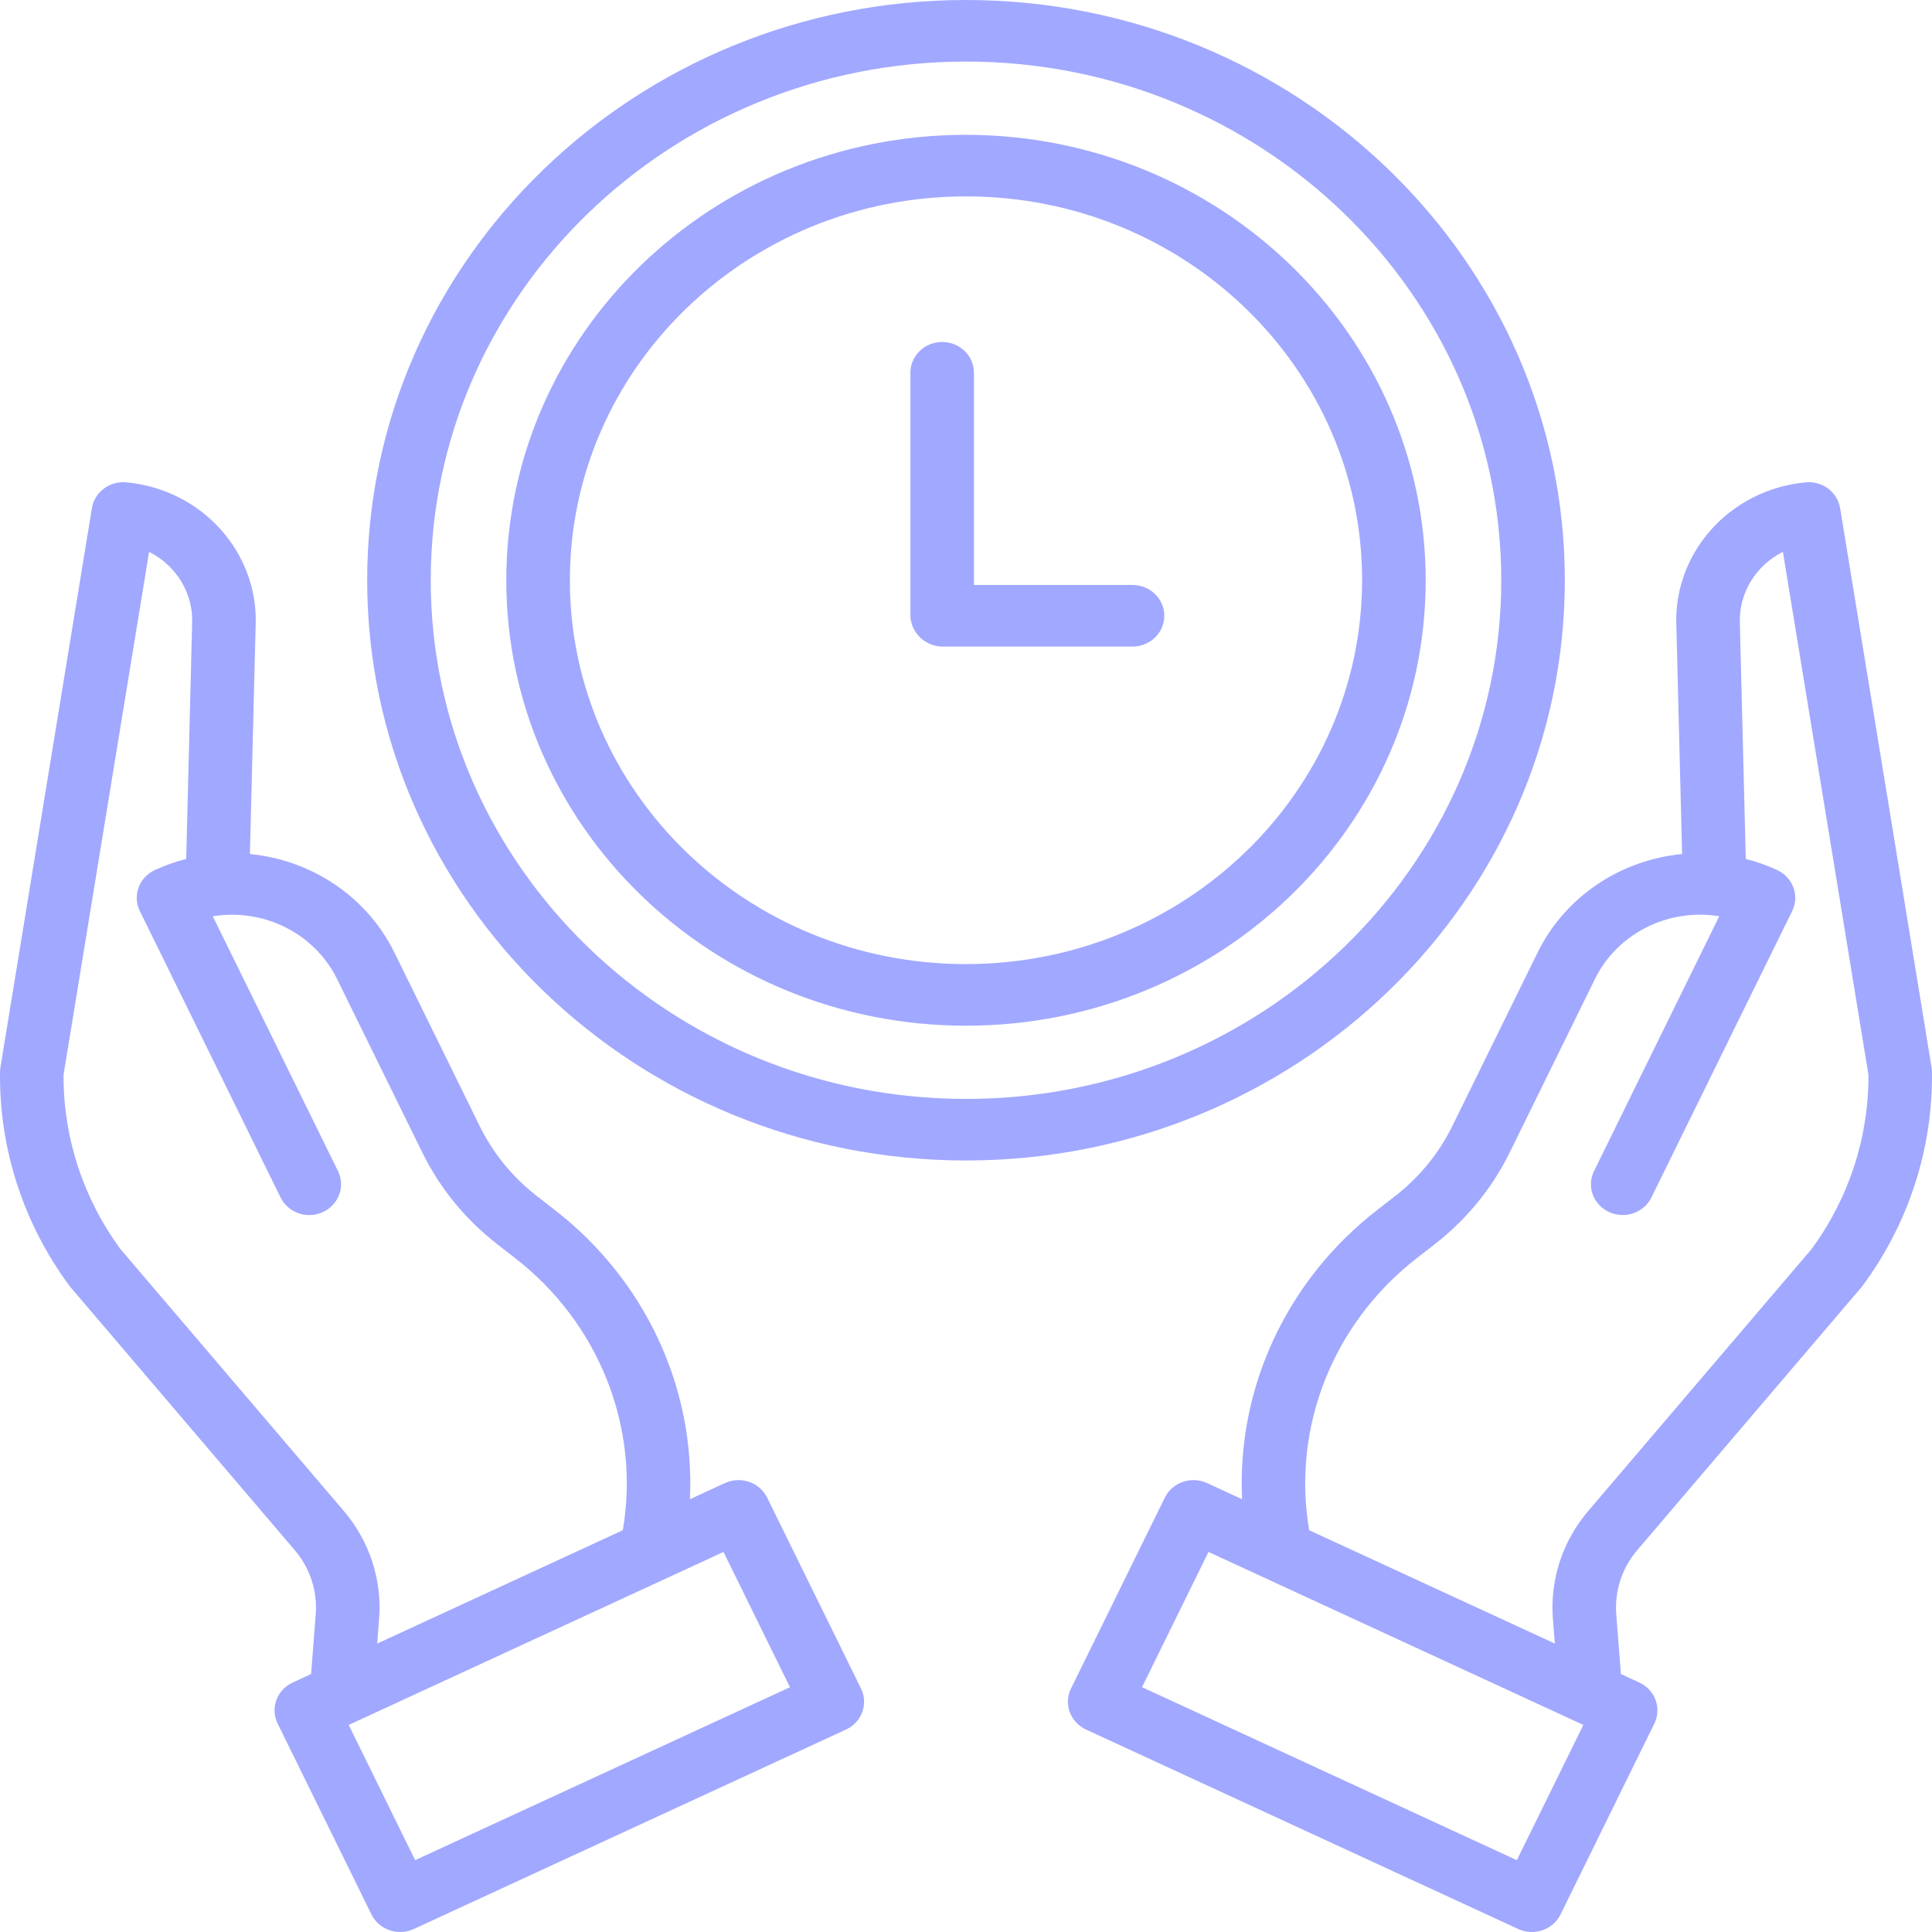
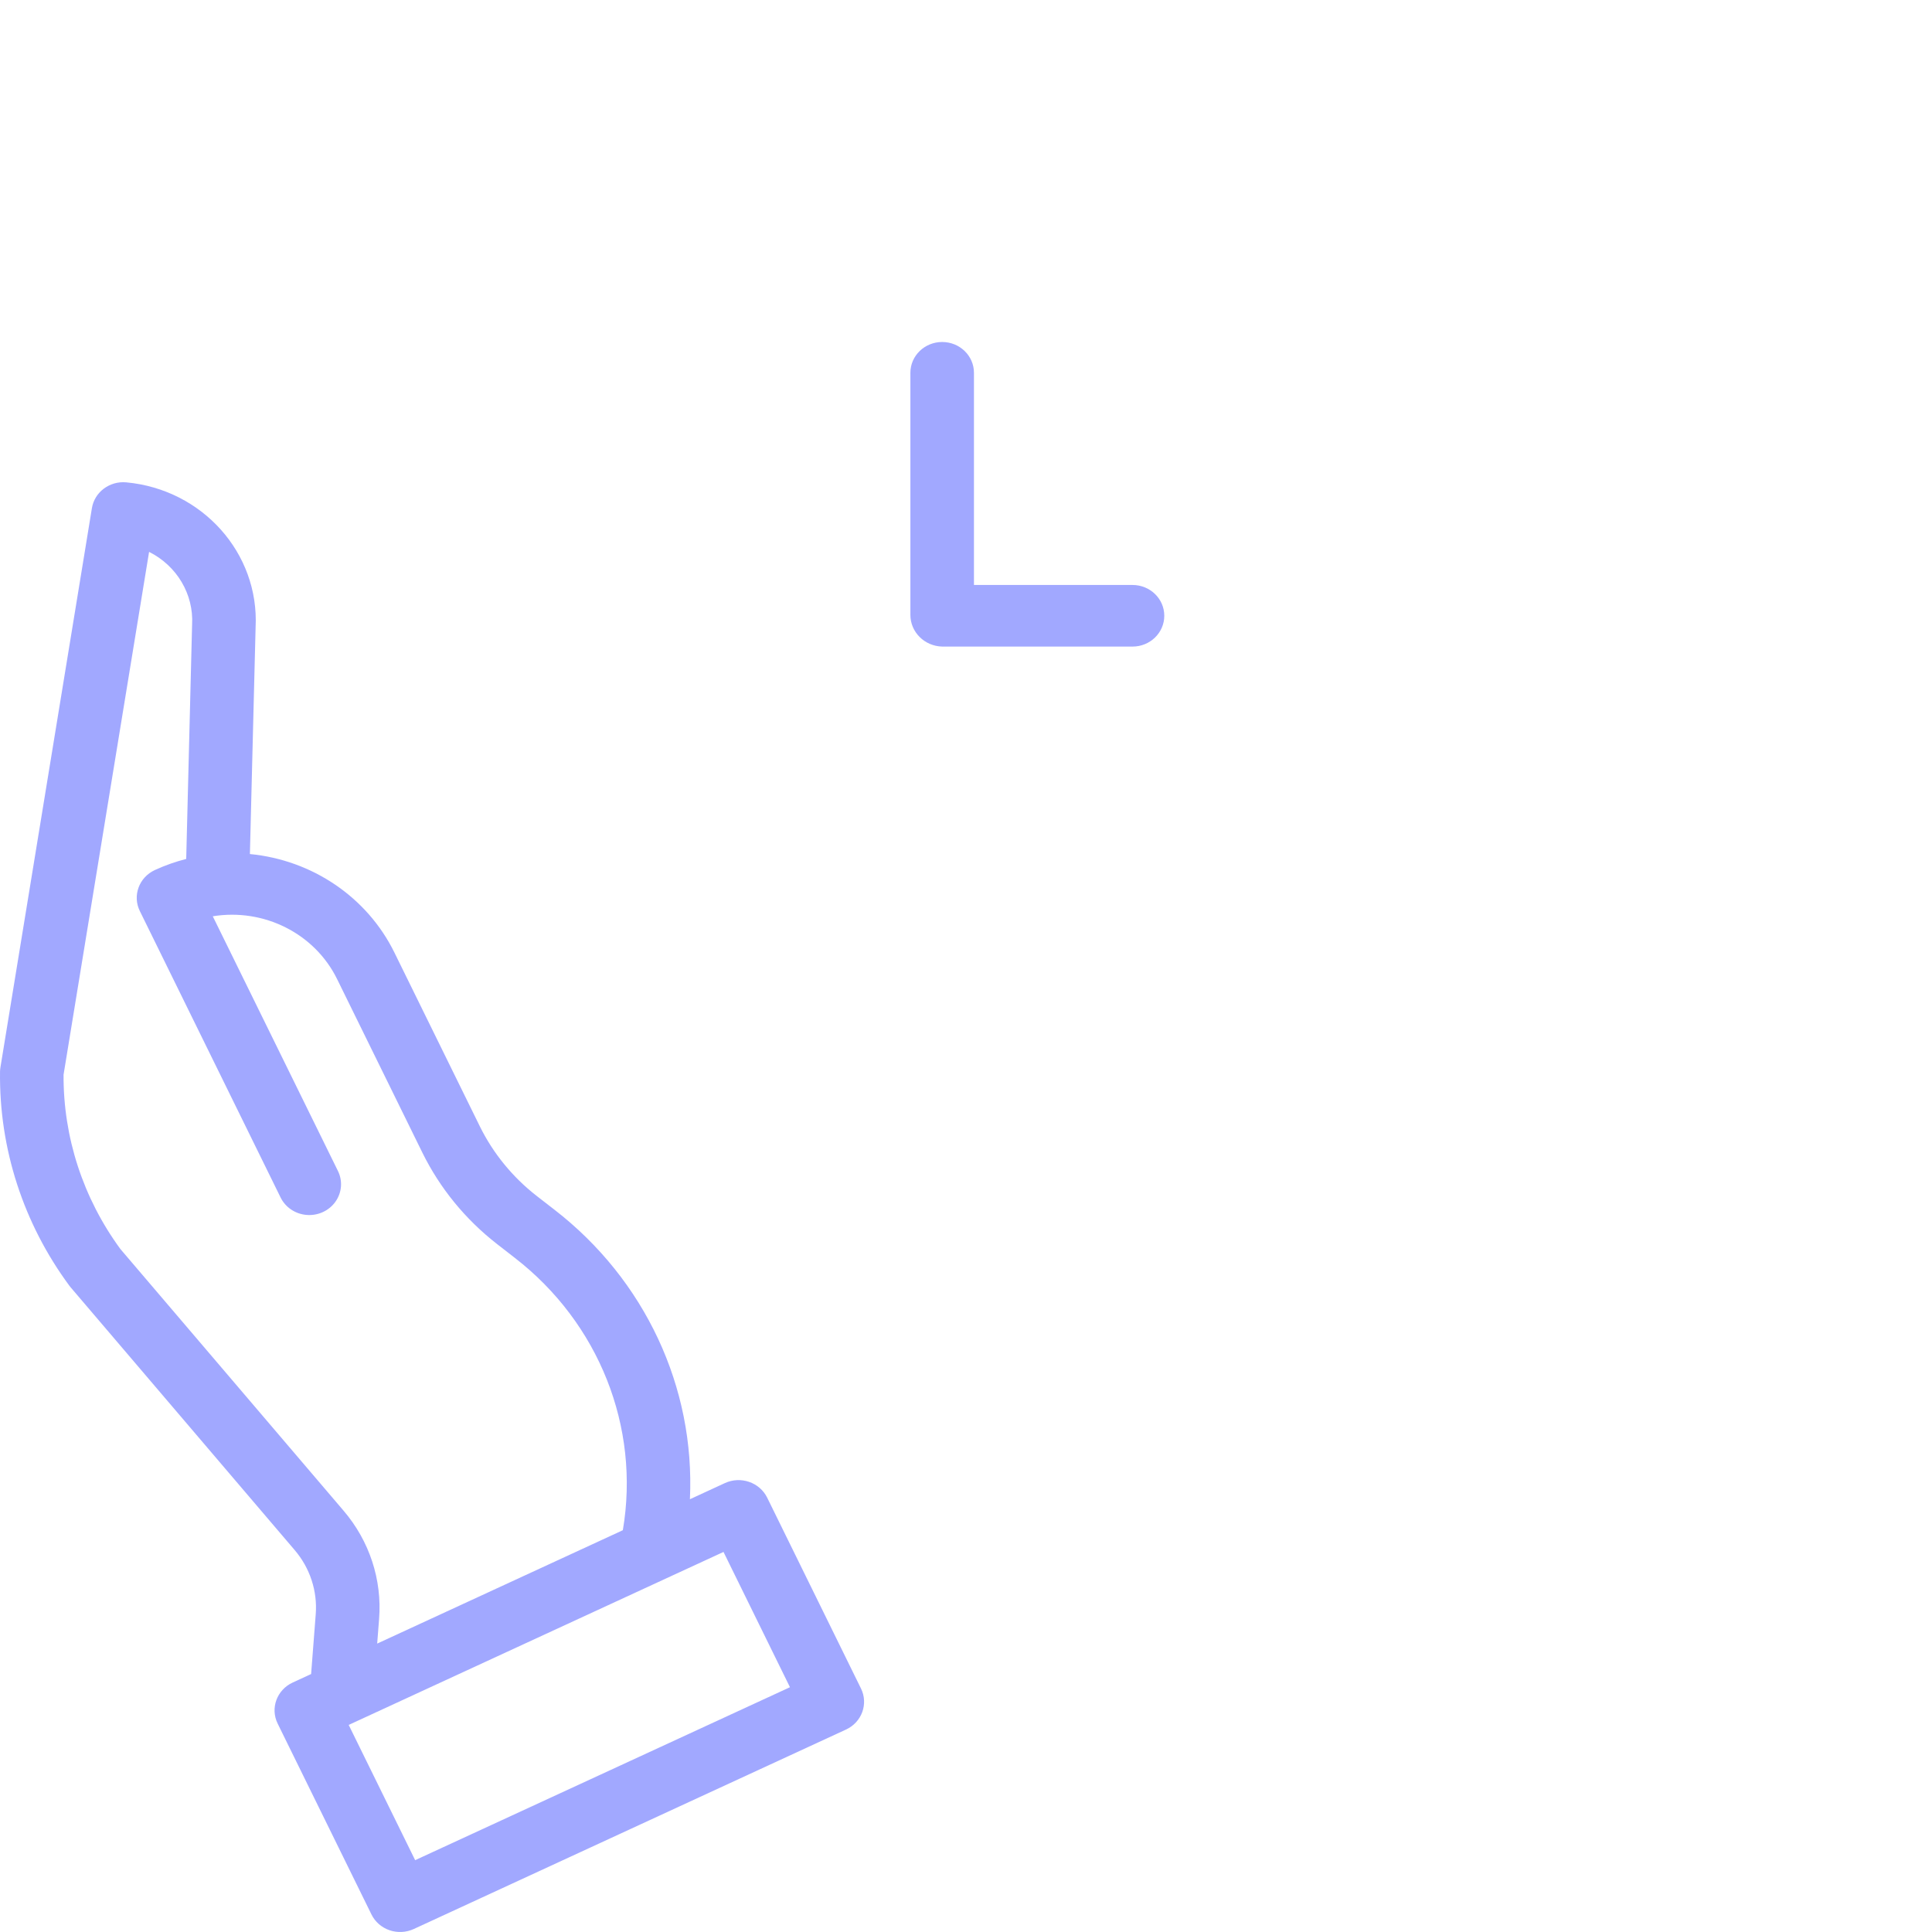
<svg xmlns="http://www.w3.org/2000/svg" width="60" height="60" viewBox="0 0 60 60" fill="none">
  <g opacity="0.6">
-     <path d="M30 4.187C22.116 4.187 15.724 10.38 15.724 18.02C15.724 25.66 22.116 31.854 30 31.854C37.884 31.854 44.276 25.66 44.276 18.02C44.267 10.384 37.881 4.196 30 4.187ZM30 29.941C23.206 29.941 17.698 24.604 17.698 18.02C17.698 11.437 23.206 6.099 30 6.099C36.795 6.099 42.302 11.437 42.302 18.02C42.294 24.601 36.791 29.934 30 29.941Z" fill="#636EFF" />
    <path d="M35.172 18.167H30.247V11.577C30.247 11.049 29.805 10.621 29.26 10.621C28.715 10.621 28.273 11.049 28.273 11.577V19.095C28.272 19.629 28.711 20.066 29.261 20.08H35.172C35.717 20.08 36.158 19.651 36.158 19.123C36.158 18.595 35.717 18.167 35.172 18.167Z" fill="#636EFF" />
-     <path d="M48.597 18.02C48.597 8.084 40.254 0 30 0C19.746 0 11.403 8.084 11.403 18.02C11.403 27.957 19.746 36.04 30 36.04C40.254 36.04 48.597 27.957 48.597 18.02ZM30 34.128C20.834 34.128 13.377 26.902 13.377 18.02C13.377 9.139 20.834 1.912 30 1.912C39.166 1.912 46.623 9.138 46.623 18.02C46.623 26.903 39.166 34.128 30 34.128Z" fill="#636EFF" />
-     <path d="M57.147 15.782C57.065 15.282 56.596 14.93 56.076 14.98C53.713 15.201 51.947 17.181 52.062 19.479L52.239 26.523C50.296 26.71 48.594 27.869 47.754 29.577L45.098 34.982C44.684 35.82 44.082 36.557 43.335 37.139L42.782 37.568C39.974 39.739 38.41 43.082 38.574 46.56L37.489 46.059C36.997 45.832 36.408 46.035 36.174 46.512L33.261 52.438C33.027 52.915 33.236 53.485 33.728 53.713L47.15 59.907C47.386 60.016 47.657 60.03 47.904 59.945C48.15 59.86 48.352 59.684 48.464 59.455L51.377 53.528C51.612 53.051 51.403 52.481 50.911 52.253L50.338 51.989L50.195 50.136C50.138 49.411 50.373 48.693 50.852 48.135L57.802 39.984C57.816 39.968 57.83 39.951 57.843 39.933C59.276 37.995 60.031 35.664 59.999 33.279C59.998 33.234 59.994 33.189 59.986 33.144L57.147 15.782ZM47.107 57.77L35.467 52.397L37.531 48.197L49.172 53.569L47.107 57.77ZM56.26 38.791L49.331 46.916C48.527 47.856 48.131 49.061 48.227 50.278L48.287 51.042L40.657 47.522C40.114 44.32 41.399 41.083 44.017 39.06L44.569 38.631C45.548 37.868 46.338 36.902 46.879 35.804L49.535 30.399C50.23 28.99 51.803 28.197 53.393 28.455L49.51 36.356C49.353 36.666 49.38 37.032 49.58 37.316C49.78 37.601 50.123 37.759 50.477 37.73C50.831 37.702 51.142 37.491 51.291 37.179L55.657 28.294C55.892 27.817 55.682 27.247 55.191 27.02C54.878 26.875 54.552 26.76 54.217 26.675L54.034 19.42C54.034 19.412 54.034 19.403 54.034 19.395C53.984 18.454 54.506 17.572 55.37 17.139L58.026 33.375C58.038 35.315 57.42 37.21 56.26 38.791Z" fill="#636EFF" />
    <path d="M23.826 46.512C23.592 46.035 23.003 45.832 22.511 46.059L21.426 46.56C21.59 43.082 20.026 39.739 17.218 37.568L16.665 37.139C15.919 36.557 15.316 35.82 14.903 34.982L12.246 29.577C11.405 27.868 9.704 26.71 7.761 26.523L7.938 19.479C8.054 17.181 6.287 15.201 3.924 14.98C3.405 14.931 2.935 15.282 2.854 15.782L0.014 33.144C0.006 33.189 0.002 33.234 0.001 33.279C-0.031 35.664 0.724 37.995 2.157 39.933C2.17 39.951 2.183 39.968 2.198 39.984L9.148 48.135C9.627 48.694 9.862 49.411 9.805 50.136L9.662 51.989L9.089 52.253C8.597 52.481 8.388 53.051 8.623 53.528L11.536 59.455C11.648 59.684 11.85 59.86 12.096 59.945C12.343 60.03 12.614 60.016 12.851 59.907L26.273 53.713C26.765 53.486 26.973 52.915 26.739 52.439L23.826 46.512ZM10.67 46.916L3.74 38.791C2.58 37.21 1.962 35.315 1.974 33.375L4.63 17.139C5.494 17.572 6.017 18.454 5.966 19.395C5.966 19.404 5.966 19.412 5.965 19.42L5.783 26.675C5.448 26.761 5.122 26.876 4.809 27.02C4.317 27.247 4.108 27.818 4.343 28.294L8.709 37.179C8.858 37.492 9.169 37.703 9.523 37.731C9.877 37.76 10.22 37.601 10.42 37.317C10.62 37.032 10.647 36.666 10.491 36.357L6.608 28.456C8.197 28.198 9.77 28.991 10.465 30.399L13.121 35.804C13.663 36.902 14.452 37.868 15.431 38.631L15.983 39.06C18.601 41.084 19.886 44.32 19.343 47.522L11.714 51.043L11.773 50.278C11.869 49.061 11.474 47.856 10.67 46.916ZM12.893 57.769L10.829 53.569L22.469 48.197L24.533 52.398L12.893 57.769Z" fill="#636EFF" />
  </g>
</svg>